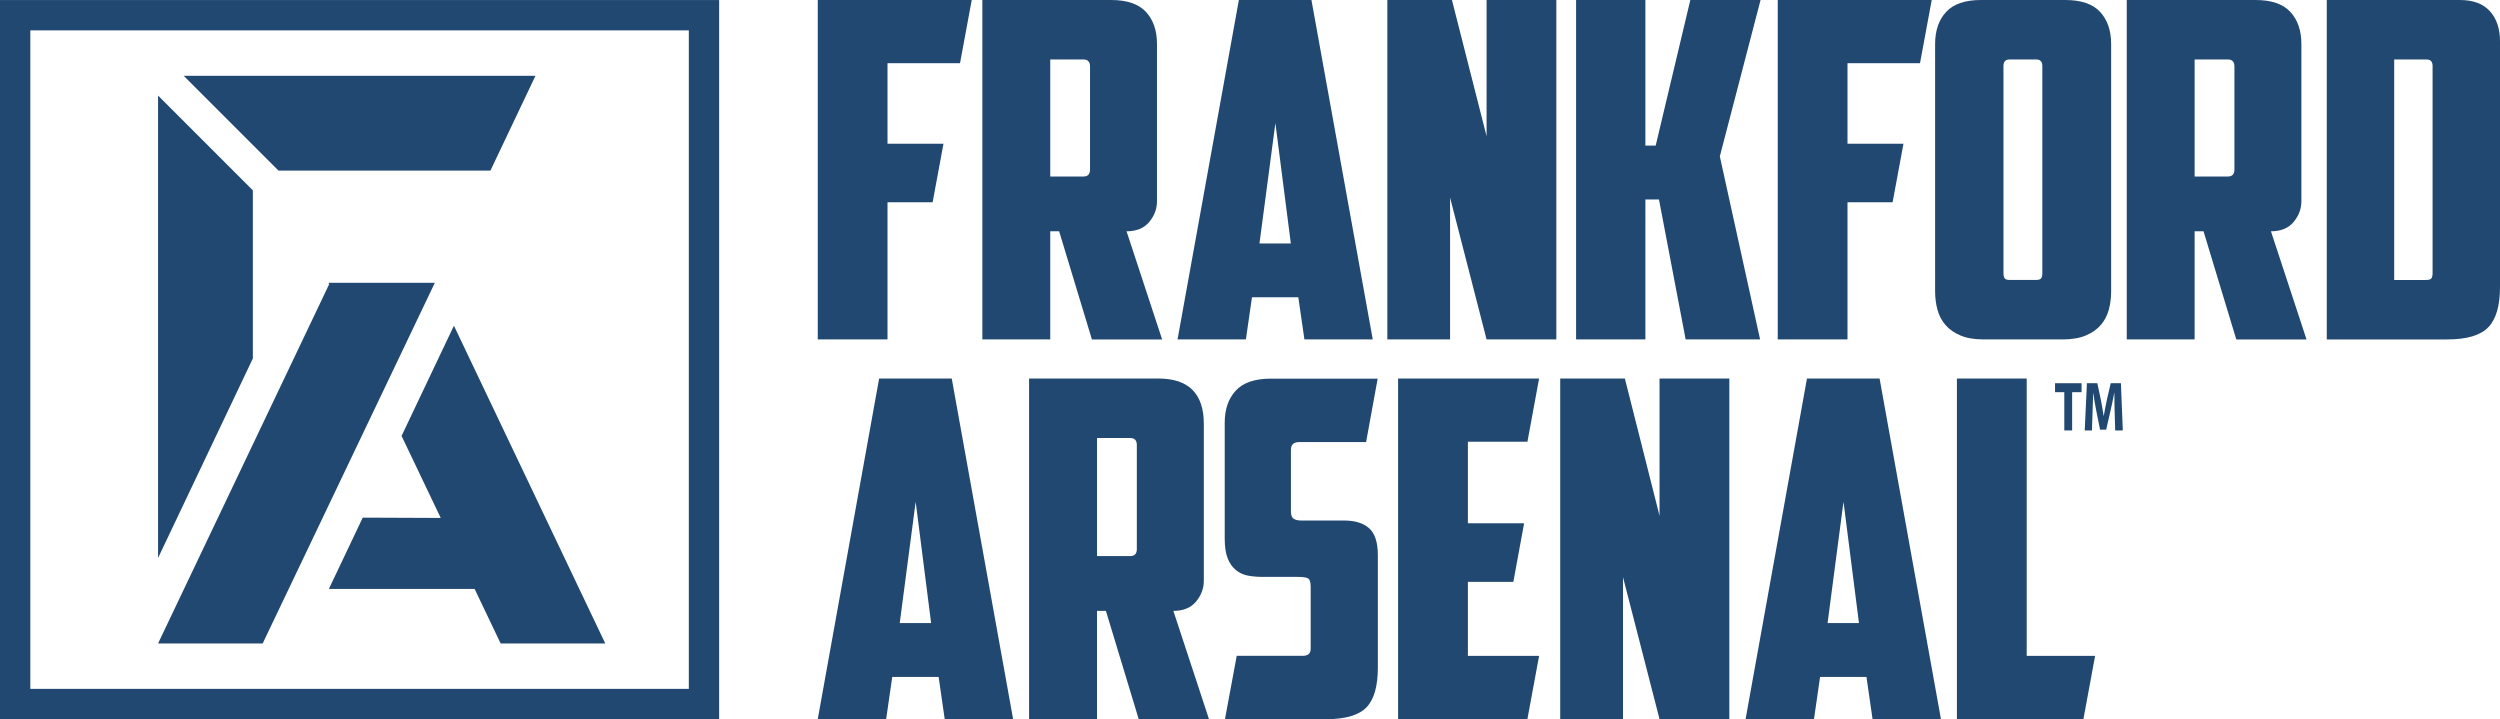
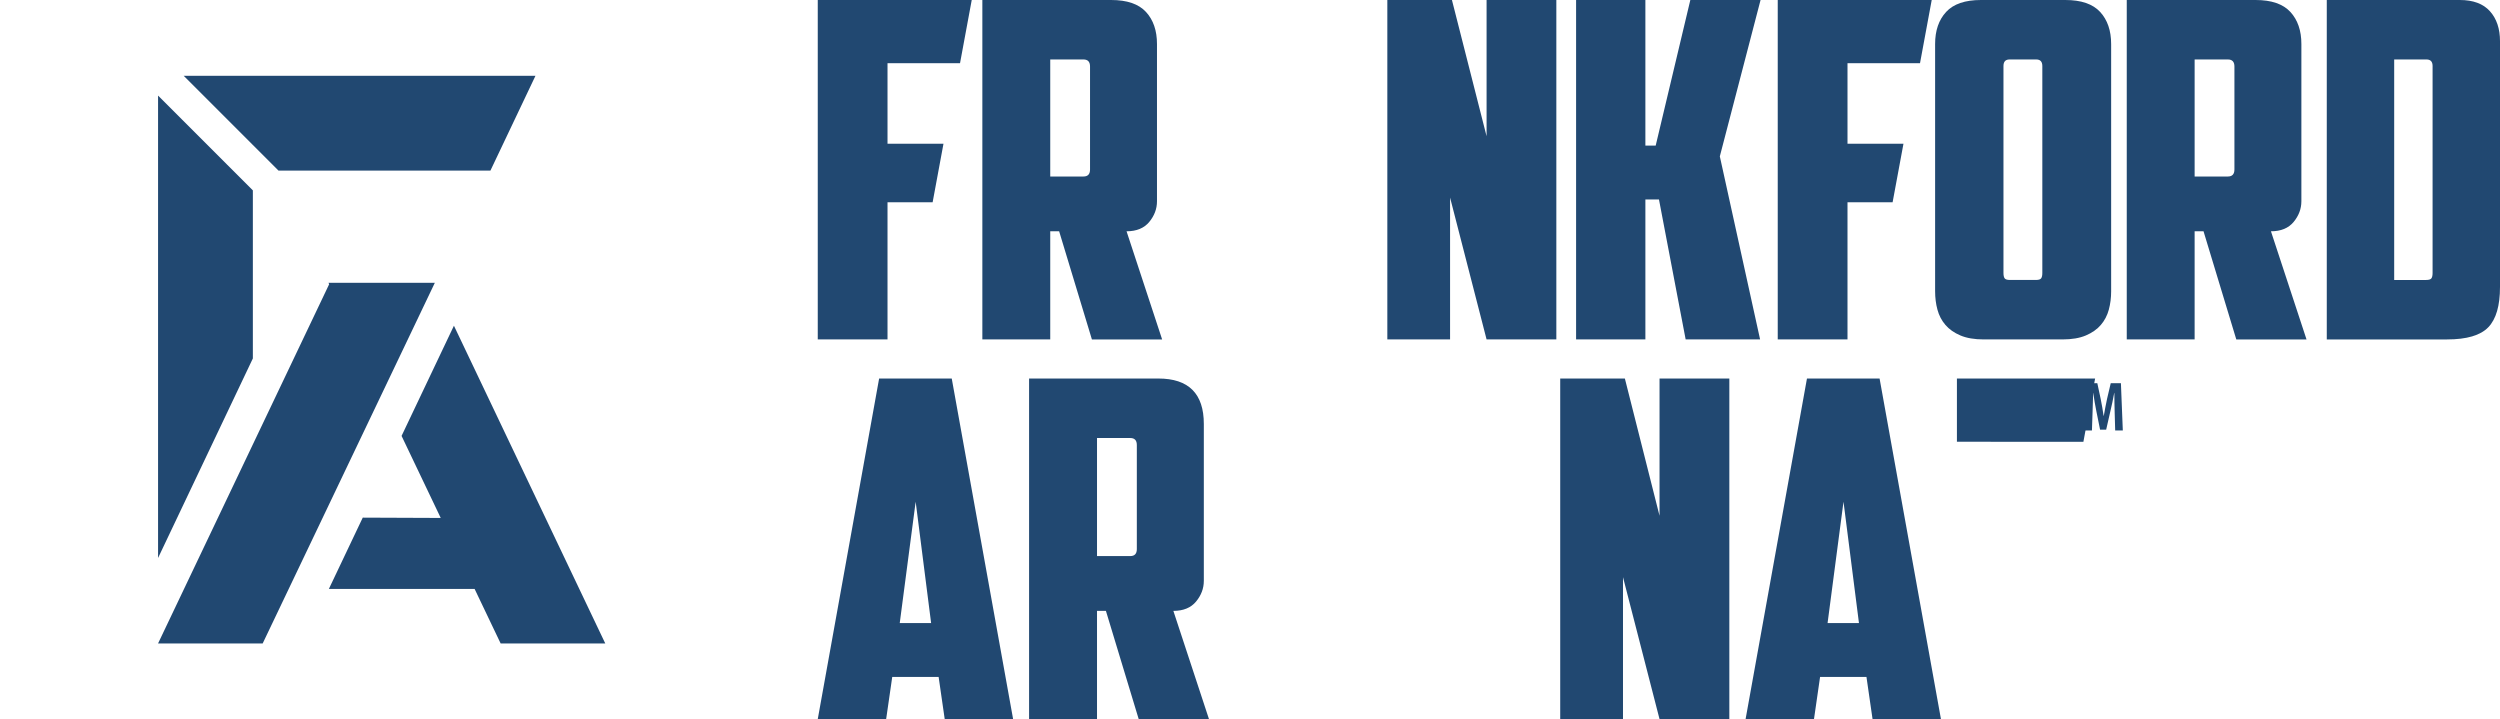
<svg xmlns="http://www.w3.org/2000/svg" xmlns:ns1="http://sodipodi.sourceforge.net/DTD/sodipodi-0.dtd" xmlns:ns2="http://www.inkscape.org/namespaces/inkscape" version="1.1" id="svg390" xml:space="preserve" width="545.027" height="156.8" viewBox="0 0 545.027 156.8" ns1:docname="frankford_arsenal.svg" ns2:version="1.0.1 (c497b03c, 2020-09-10)">
  <ns1:namedview pagecolor="#ffffff" bordercolor="#666666" borderopacity="1" objecttolerance="10" gridtolerance="10" guidetolerance="10" ns2:pageopacity="0" ns2:pageshadow="2" ns2:window-width="1704" ns2:window-height="1088" id="namedview1001" showgrid="false" ns2:zoom="1.9301808" ns2:cx="172.78174" ns2:cy="78.400002" ns2:window-x="0" ns2:window-y="25" ns2:window-maximized="0" ns2:current-layer="svg390" />
  <defs id="defs394" />
-   <path d="M 6.611,150.18 V 6.621 H 150.169 V 150.18 Z M 0,0.009 V 156.79 H 156.781 V 0.009 H 0" style="fill:#214871;fill-opacity:1;fill-rule:nonzero;stroke:none;stroke-width:0.133" id="path402" />
  <path d="m 60.707,37.188 h 46.213 l 9.82,-20.667 H 40.042 l 14.982,14.983 5.683,5.683" style="fill:#214871;fill-opacity:1;fill-rule:nonzero;stroke:none;stroke-width:0.133" id="path404" />
  <path d="m 55.127,41.507 -5.683,-5.683 -9.842,-9.844 -5.143,-5.143 V 121.646 l 20.667,-43.502 V 41.507" style="fill:#214871;fill-opacity:1;fill-rule:nonzero;stroke:none;stroke-width:0.133" id="path406" />
  <path d="m 98.961,71.01 -11.414,24.024 8.537,17.884 -17,-0.069 -7.384,15.542 h 31.77 l 5.674,11.886 22.809,0.002 -32.991,-69.268" style="fill:#214871;fill-opacity:1;fill-rule:nonzero;stroke:none;stroke-width:0.133" id="path408" />
  <path d="m 71.855,109.719 5.987,-12.543 5.364,-11.235 11.595,-24.29 h -0.299 v -5.33e-4 H 71.611 l 0.149,0.313 -37.301,78.317 22.809,-0.003 14.433,-30.234 0.154,-0.324" style="fill:#214871;fill-opacity:1;fill-rule:nonzero;stroke:none;stroke-width:0.133" id="path410" />
  <path d="m 178.28,3.92e-6 h 33.569 L 209.296,13.779 H 193.488 v 17.556 h 12.201 l -2.365,12.758 H 193.488 V 73.999 H 178.28 V 3.92e-6" style="fill:#214871;fill-opacity:1;fill-rule:nonzero;stroke:none;stroke-width:0.133" id="path412" />
  <path d="m 387.567,3.92e-6 h 33.569 L 418.583,13.779 h -15.808 v 17.556 h 12.201 l -2.367,12.758 h -9.835 v 29.906 h -15.208 V 3.92e-6" style="fill:#214871;fill-opacity:1;fill-rule:nonzero;stroke:none;stroke-width:0.133" id="path414" />
  <path d="m 228.964,12.963 v 25.517 h 7.247 c 0.951,0 1.428,-0.51 1.428,-1.531 V 14.495 c 0,-1.021 -0.477,-1.532 -1.428,-1.532 z m 23.271,30.926 c 0,1.633 -0.561,3.131 -1.684,4.492 -1.123,1.362 -2.773,2.041 -4.951,2.041 l 7.757,23.578 h -15.309 l -7.145,-23.578 h -1.939 V 73.999 H 214.163 V 3.92e-6 h 28.069 c 3.471,0 6.005,0.868 7.604,2.603 1.599,1.736 2.399,4.067 2.399,6.992 V 43.889" style="fill:#214871;fill-opacity:1;fill-rule:nonzero;stroke:none;stroke-width:0.133" id="path416" />
-   <path d="m 274.579,53.075 h 6.837 l -3.368,-26.231 z m -1.635,11.738 -1.327,9.186 H 256.716 L 270.087,3.92e-6 h 15.821 L 299.277,73.999 h -14.901 l -1.327,-9.186 h -10.105" style="fill:#214871;fill-opacity:1;fill-rule:nonzero;stroke:none;stroke-width:0.133" id="path418" />
  <path d="m 302.453,3.92e-6 h 14.084 L 324.091,29.702 V 3.92e-6 h 15.208 V 73.999 h -15.208 l -7.96,-30.927 V 73.999 H 302.453 V 3.92e-6" style="fill:#214871;fill-opacity:1;fill-rule:nonzero;stroke:none;stroke-width:0.133" id="path420" />
  <path d="M 360.957,31.744 368.511,3.92e-6 h 15.311 l -8.881,34.091 8.779,39.909 h -16.228 l -5.819,-30.518 h -2.96 V 73.999 H 343.605 V 3.92e-6 h 15.107 V 31.744 h 2.245" style="fill:#214871;fill-opacity:1;fill-rule:nonzero;stroke:none;stroke-width:0.133" id="path422" />
  <path d="m 438.105,12.963 c -0.885,0 -1.327,0.477 -1.327,1.429 v 45.114 c 0,0.545 0.085,0.936 0.256,1.173 0.169,0.24 0.561,0.357 1.173,0.357 h 5.613 c 0.613,0 1.004,-0.118 1.175,-0.357 0.168,-0.237 0.255,-0.628 0.255,-1.173 V 14.392 c 0,-0.952 -0.444,-1.429 -1.327,-1.429 z m 22.149,50.524 c 0,1.429 -0.171,2.773 -0.511,4.031 -0.341,1.26 -0.919,2.365 -1.735,3.317 -0.817,0.954 -1.905,1.719 -3.267,2.297 -1.361,0.579 -3.061,0.868 -5.104,0.868 h -17.147 c -2.041,0 -3.743,-0.289 -5.103,-0.868 -1.363,-0.578 -2.451,-1.343 -3.267,-2.297 -0.817,-0.952 -1.396,-2.057 -1.736,-3.317 -0.34,-1.258 -0.509,-2.602 -0.509,-4.031 V 9.595 c 0,-2.925 0.799,-5.256 2.399,-6.992 1.597,-1.735 4.133,-2.603 7.604,-2.603 h 18.372 c 3.471,0 6.004,0.868 7.604,2.603 1.597,1.736 2.399,4.067 2.399,6.992 V 63.486" style="fill:#214871;fill-opacity:1;fill-rule:nonzero;stroke:none;stroke-width:0.133" id="path424" />
  <path d="m 478.453,12.963 v 25.517 h 7.247 c 0.952,0 1.429,-0.51 1.429,-1.531 V 14.495 c 0,-1.021 -0.477,-1.532 -1.429,-1.532 z m 23.272,30.926 c 0,1.633 -0.563,3.131 -1.684,4.492 -1.124,1.362 -2.773,2.041 -4.951,2.041 l 7.757,23.578 h -15.311 l -7.144,-23.578 h -1.94 V 73.999 H 463.655 V 3.92e-6 h 28.068 c 3.469,0 6.004,0.868 7.604,2.603 1.597,1.736 2.399,4.067 2.399,6.992 V 43.889" style="fill:#214871;fill-opacity:1;fill-rule:nonzero;stroke:none;stroke-width:0.133" id="path426" />
  <path d="m 521.959,12.963 v 48.074 h 6.941 c 0.612,0 1.003,-0.118 1.175,-0.357 0.168,-0.237 0.255,-0.628 0.255,-1.173 V 14.392 c 0,-0.952 -0.444,-1.429 -1.328,-1.429 z m 23.068,49.605 c 0,4.083 -0.852,7.008 -2.551,8.778 -1.703,1.769 -4.696,2.654 -8.983,2.654 H 507.263 V 3.92e-6 h 28.987 c 2.924,0 5.12,0.817 6.583,2.449 1.463,1.633 2.195,3.812 2.195,6.533 V 62.568" style="fill:#214871;fill-opacity:1;fill-rule:nonzero;stroke:none;stroke-width:0.133" id="path428" />
  <path d="m 196.153,135.835 h 6.841 l -3.369,-26.453 z m -1.635,11.745 -1.328,9.192 H 178.28 l 13.379,-74.25 h 15.831 l 13.379,74.25 h -14.911 l -1.328,-9.192 h -10.111" style="fill:#214871;fill-opacity:1;fill-rule:nonzero;stroke:none;stroke-width:0.133" id="path430" />
  <path d="m 239.161,95.492 v 25.738 h 7.251 c 0.952,0 1.429,-0.51 1.429,-1.532 V 97.024 c 0,-1.021 -0.477,-1.532 -1.429,-1.532 z m 23.285,31.151 c 0,1.635 -0.563,3.133 -1.685,4.493 -1.124,1.364 -2.776,2.043 -4.955,2.043 l 7.764,23.593 h -15.321 l -7.148,-23.593 h -1.94 v 23.593 H 224.351 V 82.522 h 28.188 c 6.604,0 9.908,3.303 9.908,9.907 v 34.214" style="fill:#214871;fill-opacity:1;fill-rule:nonzero;stroke:none;stroke-width:0.133" id="path432" />
-   <path d="m 304.799,82.522 h 30.741 l -2.545,13.787 h -12.979 v 17.771 h 12.256 l -2.344,12.767 h -9.912 v 16.136 h 15.524 l -2.553,13.788 h -28.188 V 82.522" style="fill:#214871;fill-opacity:1;fill-rule:nonzero;stroke:none;stroke-width:0.133" id="path434" />
  <path d="m 340.144,82.522 h 14.096 l 7.557,29.925 V 82.522 h 15.217 V 156.772 H 361.797 L 353.831,125.826 v 30.946 H 340.144 V 82.522" style="fill:#214871;fill-opacity:1;fill-rule:nonzero;stroke:none;stroke-width:0.133" id="path436" />
  <path d="m 398.431,135.835 h 6.843 l -3.371,-26.453 z m -1.635,11.745 -1.327,9.192 h -14.912 l 13.38,-74.25 h 15.831 l 13.379,74.25 h -14.911 l -1.328,-9.192 h -10.112" style="fill:#214871;fill-opacity:1;fill-rule:nonzero;stroke:none;stroke-width:0.133" id="path438" />
-   <path d="m 426.629,82.522 h 15.217 v 60.462 h 14.911 l -2.553,13.788 H 426.629 V 82.522" style="fill:#214871;fill-opacity:1;fill-rule:nonzero;stroke:none;stroke-width:0.133" id="path440" />
+   <path d="m 426.629,82.522 h 15.217 h 14.911 l -2.553,13.788 H 426.629 V 82.522" style="fill:#214871;fill-opacity:1;fill-rule:nonzero;stroke:none;stroke-width:0.133" id="path440" />
  <path d="m 450.041,85.502 h -2.019 v -1.955 h 5.78 v 1.955 h -2.053 v 8.339 h -1.708 v -8.339" style="fill:#214871;fill-opacity:1;fill-rule:nonzero;stroke:none;stroke-width:0.133" id="path442" />
  <path d="m 461.021,89.899 c -0.033,-1.236 -0.068,-2.733 -0.068,-4.23 h -0.033 c -0.233,1.315 -0.547,2.781 -0.836,3.986 l -0.916,4.017 h -1.328 l -0.804,-3.986 c -0.245,-1.206 -0.503,-2.672 -0.681,-4.017 h -0.023 c -0.044,1.391 -0.077,2.978 -0.133,4.261 l -0.133,3.91 h -1.575 l 0.48,-10.294 h 2.267 l 0.736,3.437 c 0.235,1.191 0.468,2.473 0.636,3.68 h 0.035 c 0.212,-1.192 0.468,-2.551 0.713,-3.697 l 0.804,-3.42 h 2.221 l 0.413,10.294 h -1.663 l -0.112,-3.941" style="fill:#214871;fill-opacity:1;fill-rule:nonzero;stroke:none;stroke-width:0.133" id="path444" />
-   <path d="m 267.052,156.8 2.568,-13.825 h 14.381 c 1.16,0 1.741,-0.512 1.741,-1.536 v -13.519 c 0,-1.024 -0.205,-1.639 -0.615,-1.844 -0.409,-0.204 -1.127,-0.307 -2.151,-0.307 h -7.68 c -1.095,0 -2.136,-0.084 -3.124,-0.256 -0.991,-0.169 -1.88,-0.563 -2.663,-1.178 -0.787,-0.614 -1.401,-1.467 -1.844,-2.561 -0.445,-1.091 -0.665,-2.56 -0.665,-4.403 V 92.177 c 0,-2.935 0.801,-5.274 2.407,-7.016 1.603,-1.741 4.147,-2.611 7.629,-2.611 h 23.309 l -2.52,13.825 h -14.543 c -1.229,0 -1.844,0.548 -1.844,1.64 v 13.518 c 0,0.752 0.188,1.264 0.564,1.536 0.375,0.273 0.937,0.409 1.691,0.409 h 9.319 c 2.389,0 4.216,0.563 5.48,1.69 1.263,1.126 1.895,3.091 1.895,5.889 v 24.477 c 0,4.096 -0.837,6.998 -2.509,8.705 -1.675,1.707 -4.627,2.56 -8.859,2.56 h -21.968" style="fill:#214871;fill-opacity:1;fill-rule:nonzero;stroke:none;stroke-width:0.133" id="path446" />
</svg>